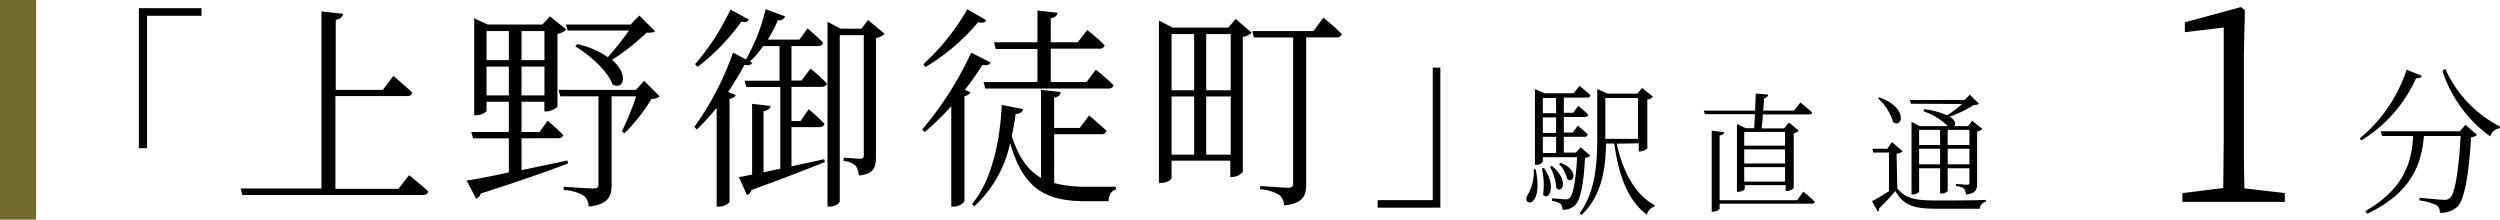
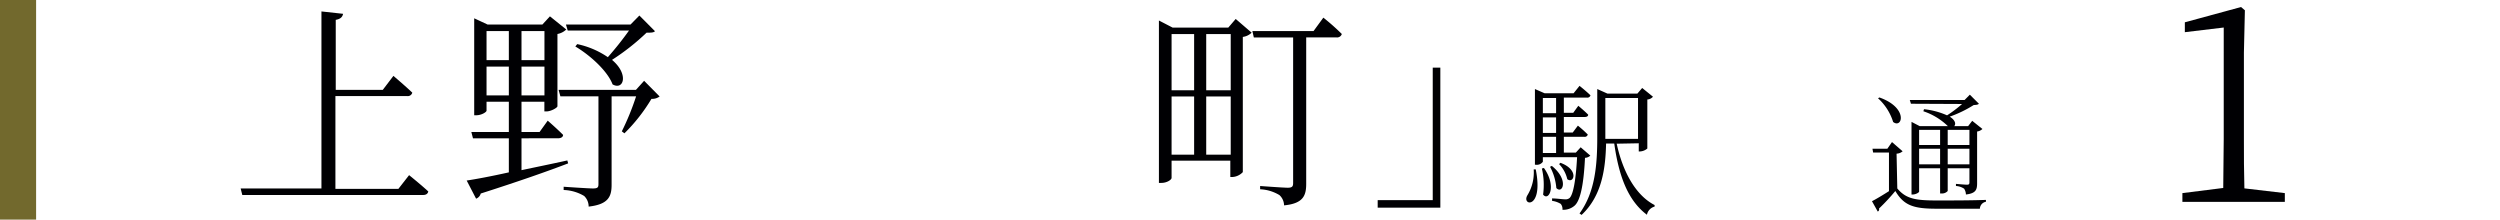
<svg xmlns="http://www.w3.org/2000/svg" viewBox="0 0 306.04 26.88">
  <defs>
    <style>.cls-1{fill:#000003;}.cls-2{fill:#72692d;}</style>
  </defs>
  <g id="レイヤー_2" data-name="レイヤー 2">
    <g id="レイヤー_1-2" data-name="レイヤー 1">
-       <path class="cls-1" d="M17,1h7.67v.93H18V18.14H17Z" />
      <path class="cls-1" d="M50.08,21.44s1.47,1.18,2.35,2c-.07.29-.28.43-.65.43H29.66l-.2-.8h9.89V1.4L42,1.69c-.08.37-.28.63-.9.74V11h5.76l1.3-1.71s1.43,1.21,2.31,2.05a.56.56,0,0,1-.63.42H41.06V23.12h7.71Z" />
      <path class="cls-1" d="M69.55,20c-2.48.95-5.91,2.16-10.7,3.69a.91.91,0,0,1-.57.63L57.13,22.1c1.07-.16,2.93-.5,5.16-1V16.93H57.9l-.2-.77h4.59V12.45H59.56v1.1c0,.16-.6.56-1.26.56h-.25V2.24L59.68,3H66.4l.92-1,2,1.61a2.09,2.09,0,0,1-1.08.55V13c0,.19-.8.64-1.35.64h-.25V12.45H63.84v3.71h2.21l1-1.39s1.15,1,1.88,1.74c0,.29-.3.42-.63.42H63.84v3.9c1.75-.37,3.66-.76,5.61-1.19ZM59.56,3.8V7.36h2.73V3.8Zm2.73,7.88V8.15H59.56v3.53ZM63.84,3.8V7.36h2.81V3.8Zm2.81,7.88V8.15H63.84v3.53Zm14.1.13a1.52,1.52,0,0,1-1,.29,21.13,21.13,0,0,1-3.31,4.22l-.32-.24a31.19,31.19,0,0,0,1.75-4.29h-3V22.62c0,1.4-.36,2.4-2.81,2.67a1.79,1.79,0,0,0-.55-1.3,5.21,5.21,0,0,0-2.51-.73v-.4s3,.21,3.58.21.68-.13.68-.53V11.79H68.6L68.38,11h9.47l1-1.11ZM69.5,3.74,69.28,3h7.91l1.08-1.1,1.91,1.92C80,4,79.7,4,79.15,4a28,28,0,0,1-4.23,3.33c2.1,1.76,1.42,3.77.07,3-.65-1.71-2.86-3.64-4.56-4.64l.23-.29A10.38,10.38,0,0,1,74.41,7,39.89,39.89,0,0,0,77,3.74Z" />
-       <path class="cls-1" d="M99.22,8.39a26.74,26.74,0,0,1,2,1.81c0,.29-.3.43-.65.43H96.89v4.19H98L99,13.37s1.2,1,1.93,1.79c-.07.29-.3.4-.65.4H96.89v4.8l4-.87.1.34c-2.13.87-5.09,2-9,3.43a.87.87,0,0,1-.55.63l-1-2.24c.42,0,1-.16,1.63-.29V12.71l2.23.26c0,.35-.28.53-.83.64v7.48l2.05-.44v-10H91.35l-.2-.77h4.28V5.64h-2a11.75,11.75,0,0,1-1.62,1.88l.27.15c-.15.27-.35.37-.95.27-.53,1-1.2,2.13-2,3.32l.93.37c-.1.24-.32.39-.75.47V24.73a1.71,1.71,0,0,1-1.28.56h-.3V13.18a24,24,0,0,1-2.43,2.67l-.3-.32a35.94,35.94,0,0,0,4.74-9.1l1.57.85a22.67,22.67,0,0,0,2.41-6.15L96.11,2a.79.79,0,0,1-.88.48A20.4,20.4,0,0,1,94,4.85h3.86l1-1.37s1.18,1,1.9,1.74c-.05.29-.3.42-.62.42H96.89V9.86h1.22Zm-7.55-6c-.15.26-.35.37-.92.26a25.65,25.65,0,0,1-5.36,5.54l-.3-.34a28.62,28.62,0,0,0,4.33-6.68Zm16.62,1.74a1.74,1.74,0,0,1-1.06.52V19.14c0,1.35-.22,2.14-2.1,2.35a2.07,2.07,0,0,0-.4-1.21,2.25,2.25,0,0,0-1.45-.56V19.3s1.6.13,2,.13.46-.13.46-.5V4.3H102.8V24.63c0,.23-.53.66-1.23.66h-.27V2.66l1.6.85h2.56l.8-1.06Z" />
-       <path class="cls-1" d="M121.26,7.65c-.15.29-.4.39-1,.29A31.46,31.46,0,0,1,118.11,11l.7.29a1,1,0,0,1-.75.47V24.68a1.72,1.72,0,0,1-1.31.61h-.3V13a31.33,31.33,0,0,1-3.26,3.17l-.3-.32a41,41,0,0,0,6-9.41Zm-.52-5.17c-.15.26-.4.37-1,.24a25.64,25.64,0,0,1-6.43,5.48l-.28-.34a27.77,27.77,0,0,0,5.39-6.73Zm8.31,19.93a15.17,15.17,0,0,0,4,.45c.83,0,2.56,0,3.54,0v.37c-.58.11-.86.69-.88,1.4h-2.83c-4.84,0-7.62-1.48-9.22-7.12a14.69,14.69,0,0,1-4.39,7.75l-.27-.29c2.5-3,3.45-8,3.63-12.12l2.61.5c-.08.37-.35.58-.91.6-.12.87-.27,1.8-.47,2.72.85,2.61,2,4.19,3.58,5.11V11l2.41.26c-.05.34-.25.61-.81.68v3.72h3.14l1.15-1.53s1.3,1.11,2.13,1.88a.62.62,0,0,1-.68.42h-5.74ZM121.69,5.17H127V1.29l2.46.27c-.05.34-.28.58-.83.68V5.17h3.31l1.15-1.5s1.3,1,2.13,1.87a.58.58,0,0,1-.65.42h-5.94v4.09H133l1.16-1.53s1.32,1.08,2.15,1.9c-.07.29-.3.42-.65.42H120.61l-.2-.79H127V6h-5.11Z" />
      <path class="cls-1" d="M151.27,2.32,153.22,4a1.9,1.9,0,0,1-1.08.52V21.07a1.89,1.89,0,0,1-1.3.6h-.23v-2h-7.19v2.11c0,.21-.55.61-1.25.61h-.3V2.51l1.68.87h6.81Zm-7.85,1.85v6.88h2.76V4.17Zm0,14.76h2.76V11.81h-2.76Zm4.24-14.76v6.88h3V4.17Zm3,14.76V11.81h-3v7.12ZM162,2.16a28.25,28.25,0,0,1,2.26,2,.6.6,0,0,1-.65.42h-3.71v17.9c0,1.4-.3,2.43-2.71,2.66a1.74,1.74,0,0,0-.57-1.26,5,5,0,0,0-2.36-.71v-.4s2.83.21,3.38.21.66-.16.66-.58V4.59h-4.81l-.18-.79h7.49Z" />
      <path class="cls-1" d="M176.32,25.42h-7.67V24.5h6.74V8.28h.93Z" />
-       <path class="cls-1" d="M214.75,15.69c0-.49.06-1.07.09-1.71h-6.13l-.14-.44h6.29c0-.71.06-1.45.07-2.09l1.52.13a.53.53,0,0,1-.5.44c0,.46-.07,1-.12,1.52h3.78l.79-1s.87.71,1.43,1.22c0,.17-.19.25-.4.25h-5.64c0,.62-.09,1.22-.14,1.71h2.74L219,15l1.21,1a1.19,1.19,0,0,1-.63.31V23c0,.12-.49.38-.84.38h-.15v-.72h-5v.44c0,.13-.37.38-.79.38h-.17V15.17l1.06.52Zm6,7.77a16,16,0,0,1,1.4,1.22c0,.17-.18.25-.39.25H210.51v.6c0,.16-.42.38-.79.38h-.18V16l1.51.17c0,.21-.16.36-.54.41v7.93H220Zm-7.23-7.31v1.68h5V16.15Zm0,3.86h5V18.29h-5Zm5,2.22V20.46h-5v1.77Z" />
      <path class="cls-1" d="M232.26,23.07c1.07,1.28,2.24,1.47,4.85,1.47,1.81,0,4.21,0,6-.07v.23a.89.89,0,0,0-.74.85h-5.29c-2.77,0-4-.36-5.06-2.17a24.77,24.77,0,0,1-2,2.15.3.3,0,0,1-.15.37l-.71-1.27c.5-.25,1.31-.74,2.08-1.23V18.67h-1.94l-.08-.46h1.82l.57-.82,1.3,1.13a1.17,1.17,0,0,1-.74.29Zm-2.19-11.14c3.6,1.28,2.79,3.87,1.68,3a6.53,6.53,0,0,0-1.85-2.9Zm3.86.77-.14-.46h6.71l.64-.65,1.11,1.11c-.13.13-.33.14-.64.16a14.55,14.55,0,0,1-2.93,1.42c.72.46.76.92.55,1.16h1.7l.5-.65,1.25,1a1.18,1.18,0,0,1-.65.31v6.32c0,.79-.14,1.25-1.37,1.39a1.36,1.36,0,0,0-.22-.71,2,2,0,0,0-1-.33v-.26s1.1.1,1.35.1.3-.08.3-.3V20.6h-2.66v2.78a.91.91,0,0,1-.78.3h-.15V20.6h-2.57v2.85c0,.11-.39.36-.8.36H234V14.92l1,.52h3.45l0,0a7.85,7.85,0,0,0-3-1.82l.08-.25a9.21,9.21,0,0,1,2.82.75,14.79,14.79,0,0,0,1.84-1.39Zm1,3.2v1.85h2.57V15.9Zm2.57,4.22V18.21h-2.57v1.91Zm.93-4.22v1.85h2.66V15.9Zm2.66,4.22V18.21h-2.66v1.91Z" />
      <path class="cls-1" d="M279.7,23.64v1.07H267.16V23.64l5-.63c0-2,.06-4,.06-6V3.37l-4.76.57V2.73L274.34.86l.47.4-.12,5.18V17.06c0,2,0,3.94.06,6Z" />
-       <path class="cls-1" d="M296.47,9.28c-.07.22-.24.33-.7.28a17,17,0,0,1-6.72,7.63l-.17-.25a18.29,18.29,0,0,0,5.73-8.41Zm5.35,6,1.41,1.23a1.16,1.16,0,0,1-.73.29c-.24,4.26-.78,7.6-1.66,8.49a2.88,2.88,0,0,1-2.17.75,1,1,0,0,0-.4-.92,6.72,6.72,0,0,0-2.09-.58v-.33c.94.09,2.58.25,3,.25a.91.91,0,0,0,.75-.25c.64-.56,1.08-3.69,1.29-7.56h-4.49c-.31,3.21-1.28,6.82-6.94,9.51l-.24-.31c5-2.88,5.69-6.34,5.86-9.2H291.6l-.16-.58h9.68Zm-2.48-6.85a14.66,14.66,0,0,0,6.7,7.06l-.05.21a1.38,1.38,0,0,0-1.14,1A15.88,15.88,0,0,1,299,8.67Z" />
      <path class="cls-1" d="M188,20.74c1,5-1.84,4.46-1,3.13a5.35,5.35,0,0,0,.75-3.13Zm6.68-1.69a1,1,0,0,1-.65.27c-.17,3.46-.6,5.25-1.27,5.85a2.08,2.08,0,0,1-1.49.51,1,1,0,0,0-.21-.72,2.68,2.68,0,0,0-1.06-.37v-.3c.51,0,1.29.11,1.59.11a.76.76,0,0,0,.55-.16c.42-.39.76-2,.92-5h-4.19v.56a.89.89,0,0,1-.82.37h-.15V10.9l1.19.52h3.54l.73-.91s.82.65,1.34,1.16a.39.39,0,0,1-.43.28h-2.83v1.86h1.15l.62-.86s.77.64,1.21,1.09c0,.2-.2.28-.42.28h-2.56v1.9h1.09l.63-.84a14.5,14.5,0,0,1,1.21,1.09.38.38,0,0,1-.42.28h-2.51v1.93h1.47l.59-.65ZM189,20.56c1.6,2.25.58,4.13-.1,3.26a8.83,8.83,0,0,0-.15-3.19ZM188.87,12v1.86h1.62V12Zm1.62,2.37h-1.62v1.9h1.62Zm-1.62,4.36h1.62V16.75h-1.62Zm1.1,1.58c2.14,1.73,1.29,3.49.55,2.71a6.53,6.53,0,0,0-.77-2.6Zm1.05-.38c2.34.86,1.63,2.63.84,2a3.91,3.91,0,0,0-1-1.84Zm6.89-2.34c.7,3.27,2.24,6.28,4.64,7.51l0,.19a1.3,1.3,0,0,0-.94,1c-2.32-1.74-3.44-4.73-4-8.72h-1c-.07,3-.48,6.38-3,8.74l-.25-.18c1.93-2.64,2.17-6,2.17-9.35V10.9l1.25.56h3.66l.59-.69,1.32,1.07a1,1,0,0,1-.69.34v6a1.49,1.49,0,0,1-.9.36h-.15v-1ZM196.52,17h4V12h-4v5Z" />
      <rect class="cls-2" width="4.42" height="26.88" />
    </g>
  </g>
</svg>